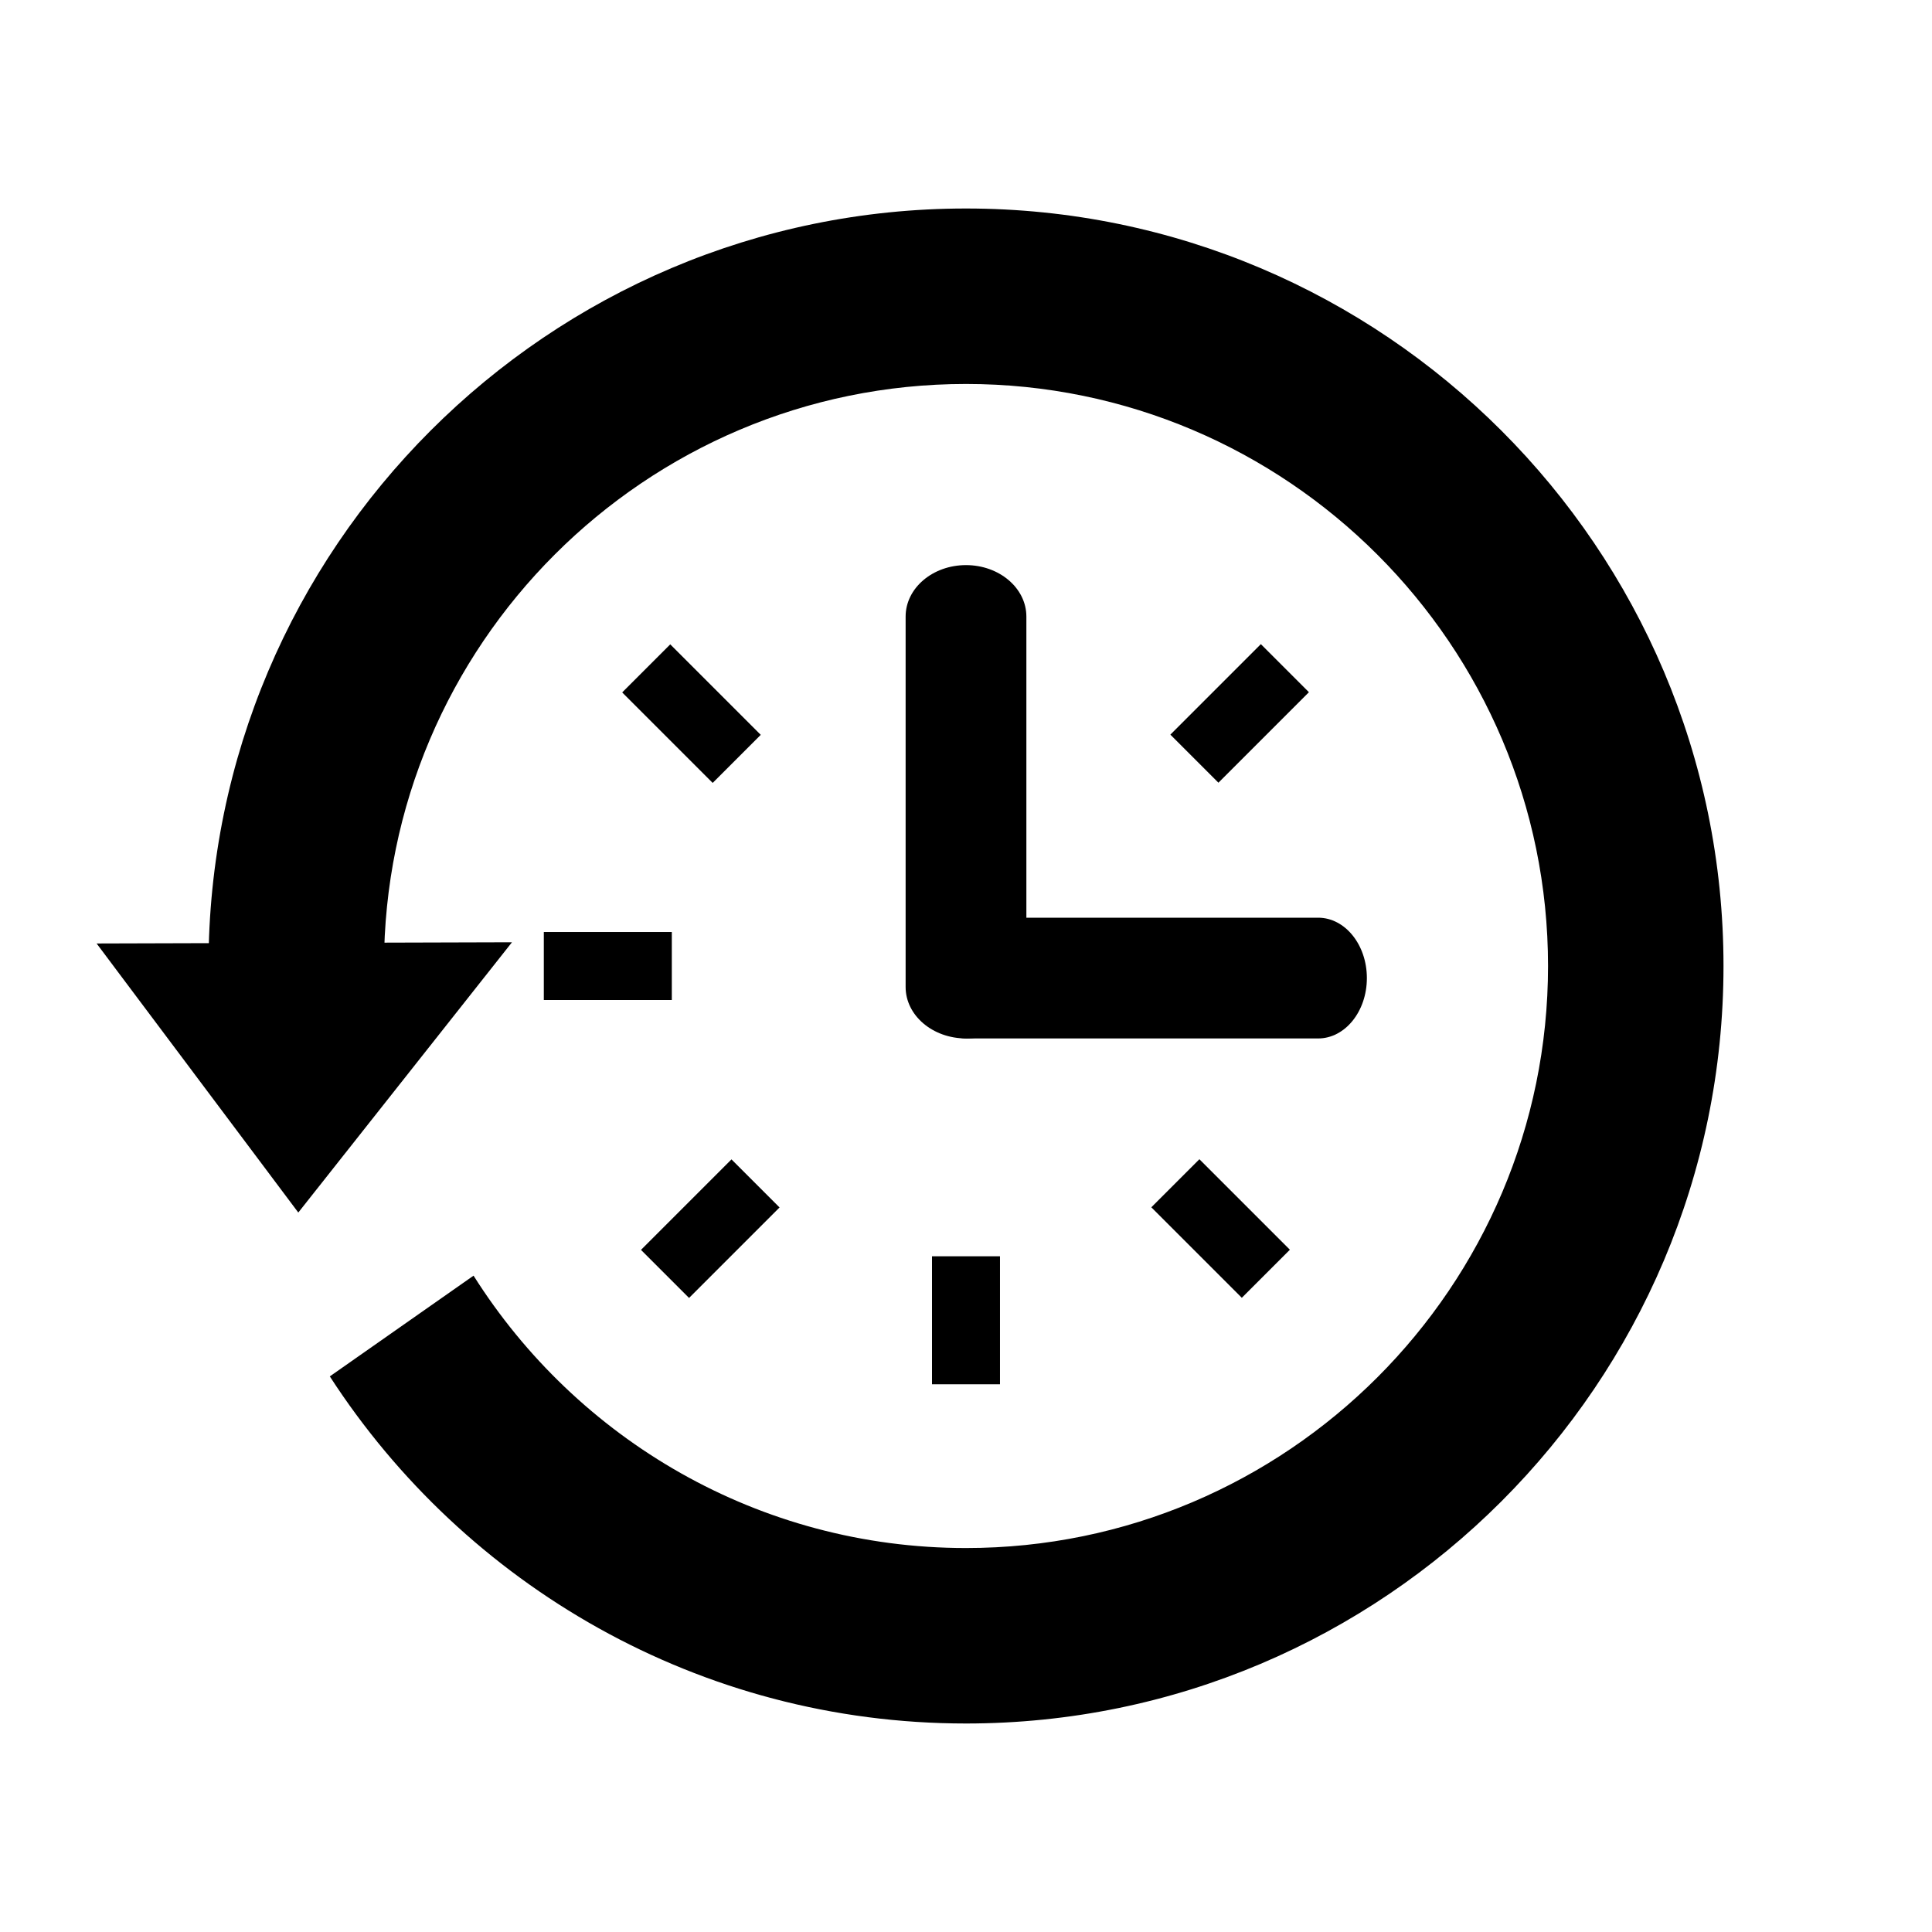
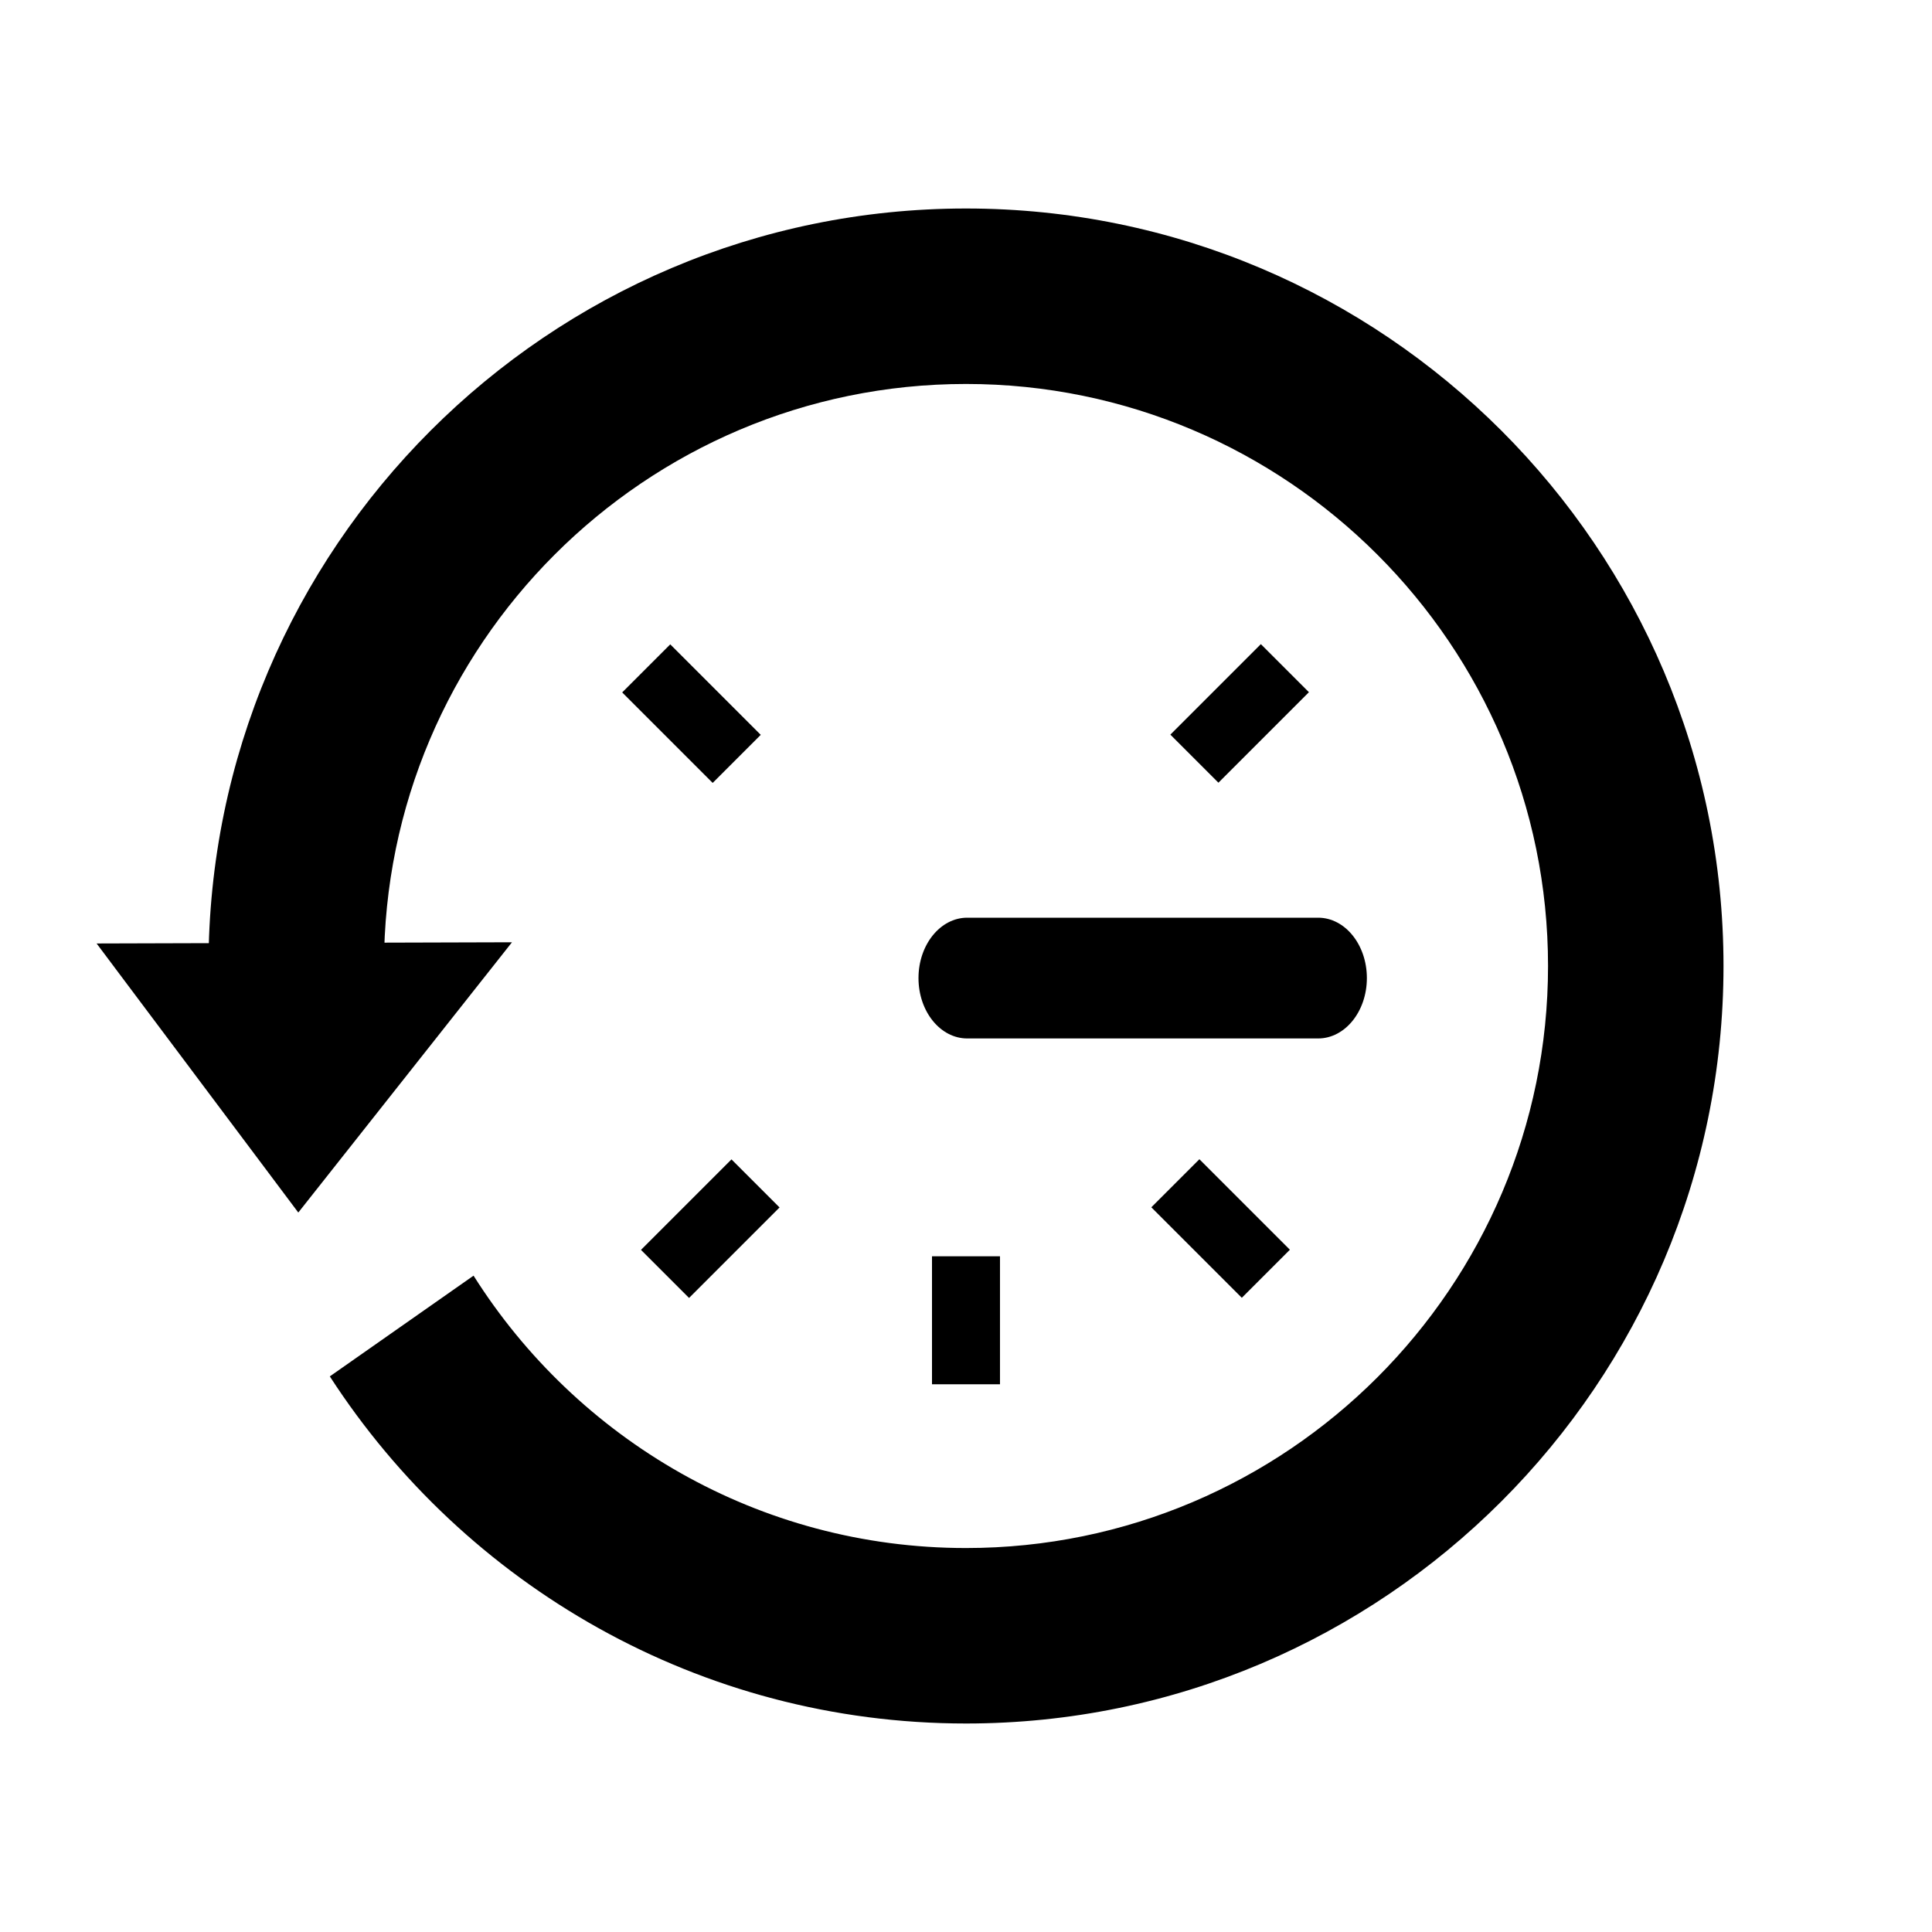
<svg xmlns="http://www.w3.org/2000/svg" height="300px" width="300px" fill="#000000" version="1.1" x="0px" y="0px" viewBox="0 0 100 100" enable-background="new 0 0 100 100" xml:space="preserve">
  <polygon points="15.44,62.761 26.5,48.772 5,48.834 " />
  <path d="M50,10.792C28.38,10.792,10.792,28.38,10.792,50c0,2.518,0.248,4.978,0.704,7.365l8.737-2.725  c-0.235-1.514-0.358-3.062-0.358-4.641c0-16.611,13.514-30.125,30.125-30.125S80.126,33.389,80.126,50S66.611,80.126,50,80.126  c-10.724,0-20.149-5.637-25.489-14.098l-7.44,5.214C24.061,82.041,36.205,89.208,50,89.208c21.62,0,39.208-17.588,39.208-39.208  C89.208,28.38,71.62,10.792,50,10.792z" />
-   <path d="M53.125,51.087c0,1.471-1.399,2.663-3.125,2.663l0,0c-1.726,0-3.125-1.192-3.125-2.663V31.913  c0-1.471,1.399-2.663,3.125-2.663l0,0c1.726,0,3.125,1.192,3.125,2.663V51.087z" />
-   <path d="M50.063,53.75c-1.393,0-2.522-1.398-2.522-3.125l0,0c0-1.726,1.13-3.125,2.522-3.125h18.164  c1.393,0,2.522,1.399,2.522,3.125l0,0c0,1.726-1.13,3.125-2.522,3.125H50.063z" />
+   <path d="M50.063,53.75c-1.393,0-2.522-1.398-2.522-3.125l0,0c0-1.726,1.13-3.125,2.522-3.125h18.164  c1.393,0,2.522,1.399,2.522,3.125l0,0c0,1.726-1.13,3.125-2.522,3.125H50.063" />
  <rect x="34.039" y="33.625" transform="matrix(0.707 -0.707 0.707 0.707 -15.634 36.132)" width="3.519" height="6.625" />
  <rect x="62.407" y="33.625" transform="matrix(0.707 0.707 -0.707 0.707 44.913 -34.554)" width="3.519" height="6.625" />
-   <rect x="28.148" y="48.241" width="6.625" height="3.519" />
  <rect x="35.014" y="60.275" transform="matrix(-0.707 -0.707 0.707 -0.707 17.806 134.551)" width="3.519" height="6.625" />
  <rect x="61.406" y="60.275" transform="matrix(-0.707 0.707 -0.707 -0.707 152.793 63.886)" width="3.519" height="6.625" />
  <rect x="48.24" y="65.025" width="3.519" height="6.625" />
  <script />
</svg>